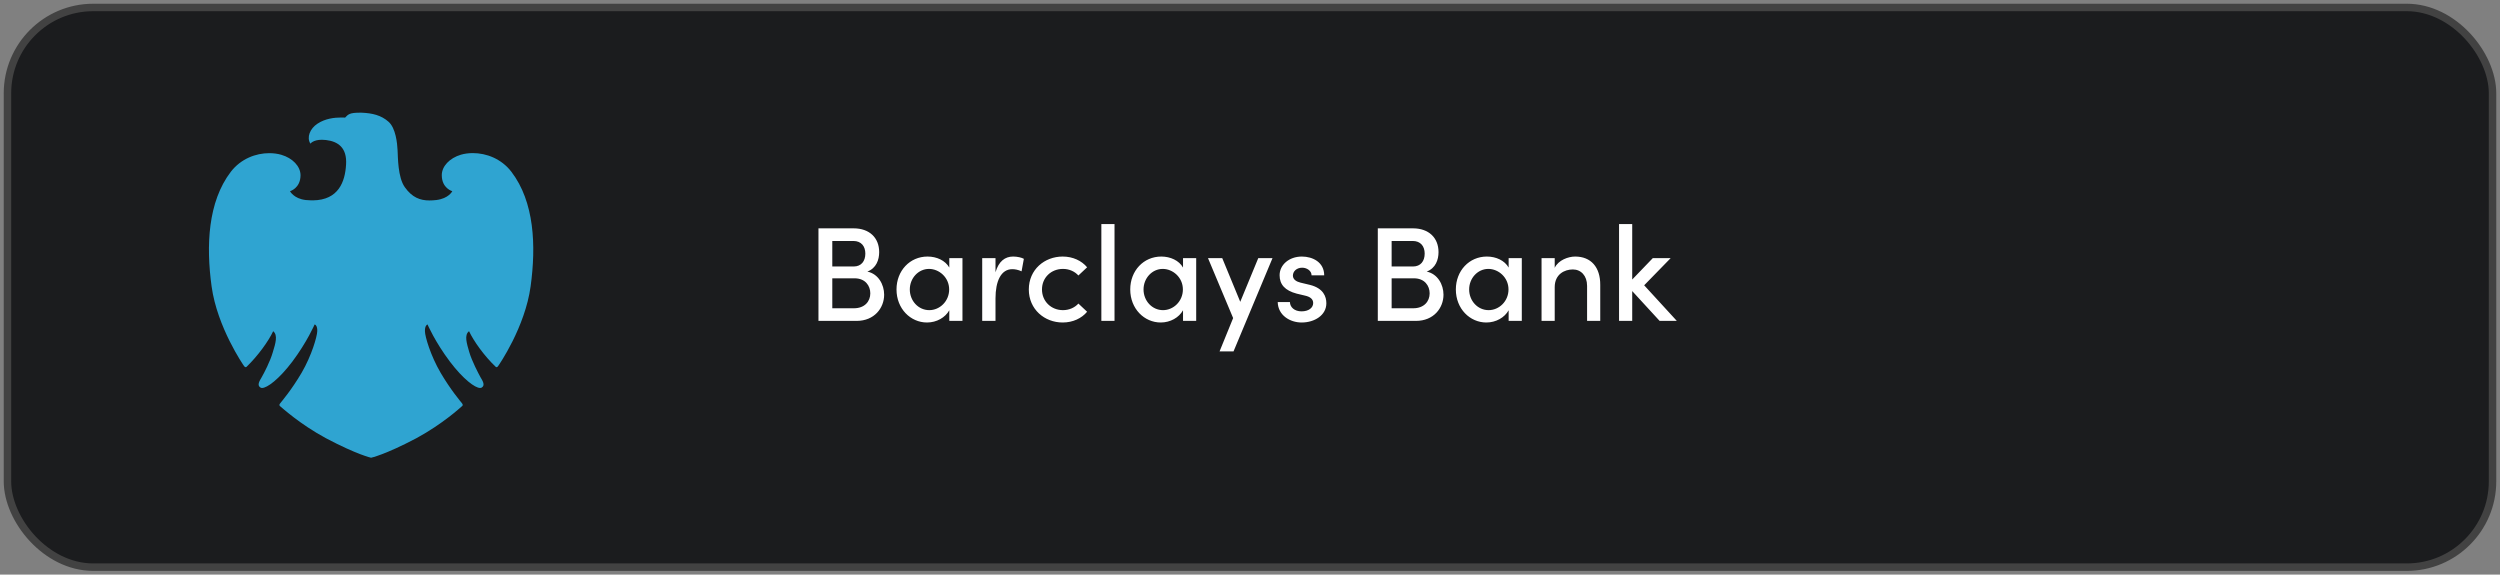
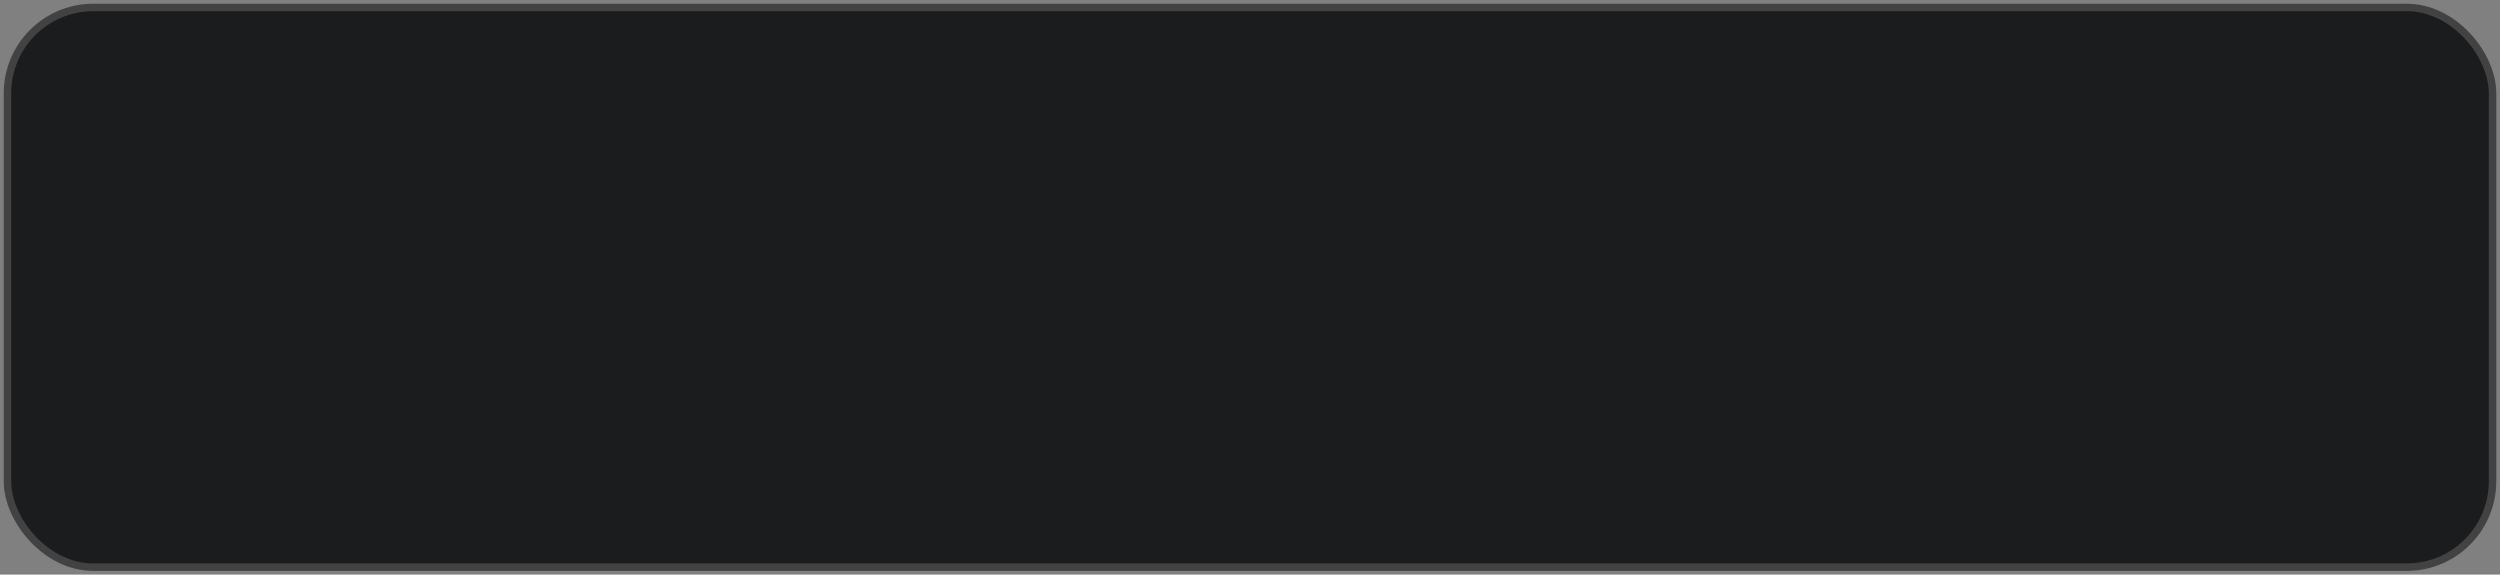
<svg xmlns="http://www.w3.org/2000/svg" height="77" viewBox="0 0 335 77" width="335">
  <rect x="0" y="0" width="335" height="77" fill="#808080" stroke="none" />
  <g fill="none" fill-rule="evenodd" transform="translate(1 1)">
    <rect fill="#1b1c1e" height="75" rx="11.5" stroke="#424242" width="333" />
-     <path d="m115.226 35.394c1.476.306 2.25 1.746 2.25 3.096 0 1.782-1.314 3.51-3.69 3.51h-5.112v-12.402h4.716c2.106 0 3.42 1.26 3.42 3.186 0 1.026-.378 2.142-1.584 2.61zm-.27-2.412c0-.972-.54-1.692-1.602-1.692h-2.826v3.42h2.862c1.026 0 1.566-.72 1.566-1.728zm-4.428 7.326h2.898c1.44 0 2.196-.918 2.196-1.998 0-1.008-.666-2.016-2.106-2.016h-2.988zm15.678-5.454v-1.26h1.764v8.406h-1.764v-1.422c-.54.972-1.692 1.638-2.988 1.638-2.196 0-4.086-1.836-4.086-4.428 0-2.502 1.782-4.41 4.158-4.41 1.224 0 2.376.522 2.916 1.476zm-2.682 5.706c1.404 0 2.664-1.188 2.664-2.772 0-1.62-1.35-2.754-2.7-2.754-1.44 0-2.574 1.26-2.574 2.754 0 1.512 1.134 2.772 2.61 2.772zm11.232-7.182c-1.08 0-1.926.63-2.358 2.106v-1.89h-1.782v8.406h1.782v-3.024c0-2.268.72-3.906 2.25-3.906.342 0 .774.072 1.242.288l.306-1.674c-.27-.162-.864-.306-1.44-.306zm6.642 8.838c1.368 0 2.538-.558 3.276-1.44l-1.17-1.098c-.486.54-1.224.882-2.07.882-1.566 0-2.808-1.17-2.808-2.772s1.242-2.754 2.808-2.754c.846 0 1.584.342 2.07.882l1.17-1.098c-.738-.882-1.908-1.44-3.276-1.44-2.43 0-4.536 1.746-4.536 4.41s2.106 4.428 4.536 4.428zm6.948-.216v-12.978h-1.764v12.978zm9.18-7.146v-1.26h1.764v8.406h-1.764v-1.422c-.54.972-1.692 1.638-2.988 1.638-2.196 0-4.086-1.836-4.086-4.428 0-2.502 1.782-4.41 4.158-4.41 1.224 0 2.376.522 2.916 1.476zm-2.682 5.706c1.404 0 2.664-1.188 2.664-2.772 0-1.62-1.35-2.754-2.7-2.754-1.44 0-2.574 1.26-2.574 2.754 0 1.512 1.134 2.772 2.61 2.772zm10.35-1.116-2.412-5.85h-1.908l3.366 8.028-1.818 4.464h1.872l5.22-12.492h-1.908zm8.226 2.772c1.728 0 3.312-.972 3.312-2.574 0-.9-.396-2.016-2.196-2.466l-1.278-.306c-.522-.126-1.008-.414-1.008-.936 0-.576.504-1.062 1.242-1.062.63 0 1.26.414 1.26 1.026h1.692c0-1.764-1.548-2.52-2.988-2.52-1.746 0-2.988 1.134-2.988 2.502 0 1.242.72 2.052 2.286 2.466l1.134.27c.63.144 1.08.432 1.08.99 0 .63-.594 1.116-1.566 1.116-.954 0-1.548-.576-1.548-1.242h-1.638c.036 1.764 1.638 2.736 3.204 2.736zm16.758-6.822c1.476.306 2.25 1.746 2.25 3.096 0 1.782-1.314 3.51-3.69 3.51h-5.112v-12.402h4.716c2.106 0 3.42 1.26 3.42 3.186 0 1.026-.378 2.142-1.584 2.61zm-.27-2.412c0-.972-.54-1.692-1.602-1.692h-2.826v3.42h2.862c1.026 0 1.566-.72 1.566-1.728zm-4.428 7.326h2.898c1.44 0 2.196-.918 2.196-1.998 0-1.008-.666-2.016-2.106-2.016h-2.988zm15.678-5.454v-1.26h1.764v8.406h-1.764v-1.422c-.54.972-1.692 1.638-2.988 1.638-2.196 0-4.086-1.836-4.086-4.428 0-2.502 1.782-4.41 4.158-4.41 1.224 0 2.376.522 2.916 1.476zm-2.682 5.706c1.404 0 2.664-1.188 2.664-2.772 0-1.62-1.35-2.754-2.7-2.754-1.44 0-2.574 1.26-2.574 2.754 0 1.512 1.134 2.772 2.61 2.772zm11.592-7.182c-.9 0-2.25.468-2.736 1.512v-1.296h-1.764v8.406h1.764v-4.518c0-1.746 1.332-2.376 2.43-2.376 1.08 0 1.908.828 1.908 2.196v4.698h1.764v-4.806c.018-2.394-1.242-3.816-3.366-3.816zm9.252 3.852 3.546-3.636h-2.394l-2.754 2.862v-7.434h-1.764v12.978h1.764v-3.996l3.672 3.996h2.304z" fill="#fff" />
-     <path d="m20.135.102c-1.235 0-1.49.213-1.89.656-.158-.009-.322-.013-.494-.013-.95 0-2.169.138-3.209.829-1.005.659-1.483 1.825-.947 2.678 0 0 .358-.524 1.539-.524.167 0 .351.019.546.034 1.632.191 2.84 1.045 2.693 3.297-.131 2.251-.981 4.761-4.458 4.79 0 0-.448 0-.926-.044-1.618-.175-2.128-1.185-2.128-1.185s1.399-.377 1.411-2.141c-.012-1.199-1.064-2.296-2.582-2.74-.497-.144-1.043-.215-1.612-.215-1.789 0-3.798.744-5.152 2.5-3.071 4.026-3.321 9.896-2.571 15.354.753 5.47 4.248 10.537 4.35 10.675.074.097.141.151.216.151.039 0 .079-.017.12-.052 1.509-1.453 2.948-3.441 3.564-4.77.658.522.314 1.631-.048 2.815-.344 1.212-1.181 2.819-1.484 3.338-.292.506-.684 1.096-.157 1.404.053.033.122.05.203.05.677 0 2.268-1.172 4.045-3.522 1.988-2.646 2.997-4.994 2.997-4.994.145.032.389.277.349.943-.027.676-.728 3.193-2.091 5.534-1.378 2.341-2.651 3.805-2.908 4.139-.158.193-.023.314.079.392.101.067 2.539 2.327 6.08 4.237 4.196 2.22 6.057 2.619 6.057 2.619s1.857-.39 6.052-2.608c3.541-1.912 5.988-4.183 6.079-4.259.102-.069.233-.179.078-.39-.241-.318-1.519-1.79-2.895-4.131-1.359-2.326-2.086-4.858-2.097-5.526-.028-.674.201-.896.34-.952 0 0 1.019 2.363 3.008 4.994 1.784 2.353 3.362 3.522 4.041 3.522.087 0 .155-.018.211-.05.511-.308.131-.906-.169-1.406-.279-.516-1.127-2.113-1.489-3.335-.346-1.197-.704-2.305-.034-2.815.617 1.328 2.047 3.326 3.56 4.761.04.041.086.062.131.062.066 0 .138-.052.2-.142.112-.148 3.612-5.206 4.359-10.684.751-5.47.504-11.327-2.571-15.354-1.347-1.761-3.369-2.509-5.171-2.509-.563 0-1.1.072-1.591.212-1.531.457-2.577 1.565-2.569 2.752 0 1.764 1.407 2.14 1.407 2.14s-.471.985-2.147 1.185c-.313.038-.617.056-.908.056-1.261 0-2.323-.398-3.303-1.771-.95-1.322-.918-4.042-.973-4.95-.043-.921-.242-2.985-1.217-3.829-.972-.864-2.156-1.154-3.632-1.212-.109.003-.205.003-.296.003" fill="#2fa4d1" transform="translate(27 14)" />
  </g>
</svg>